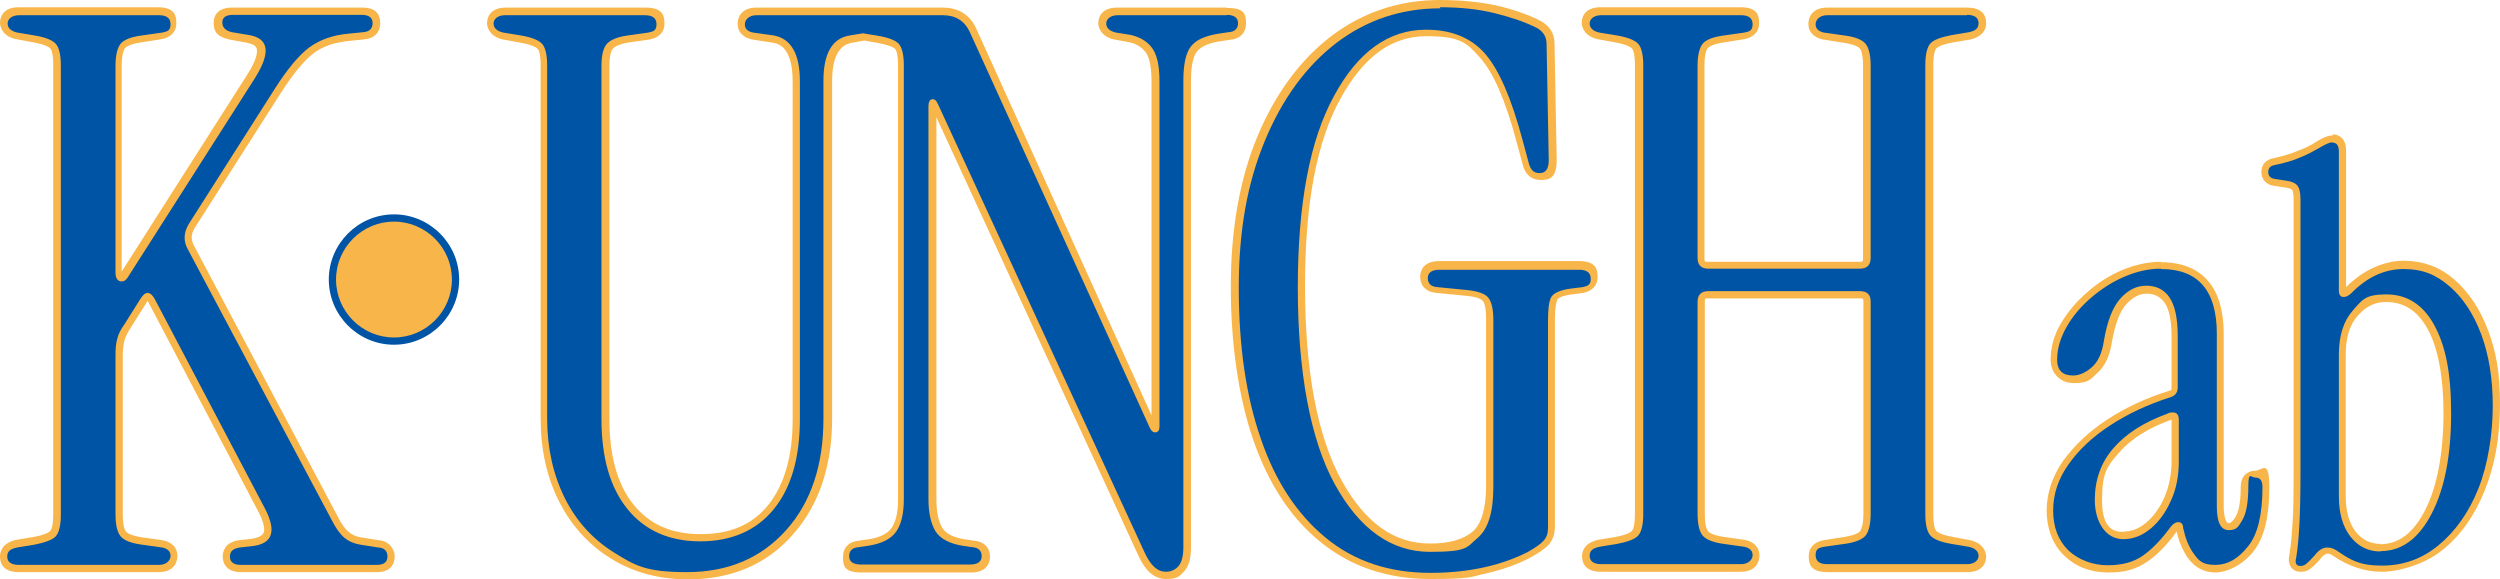
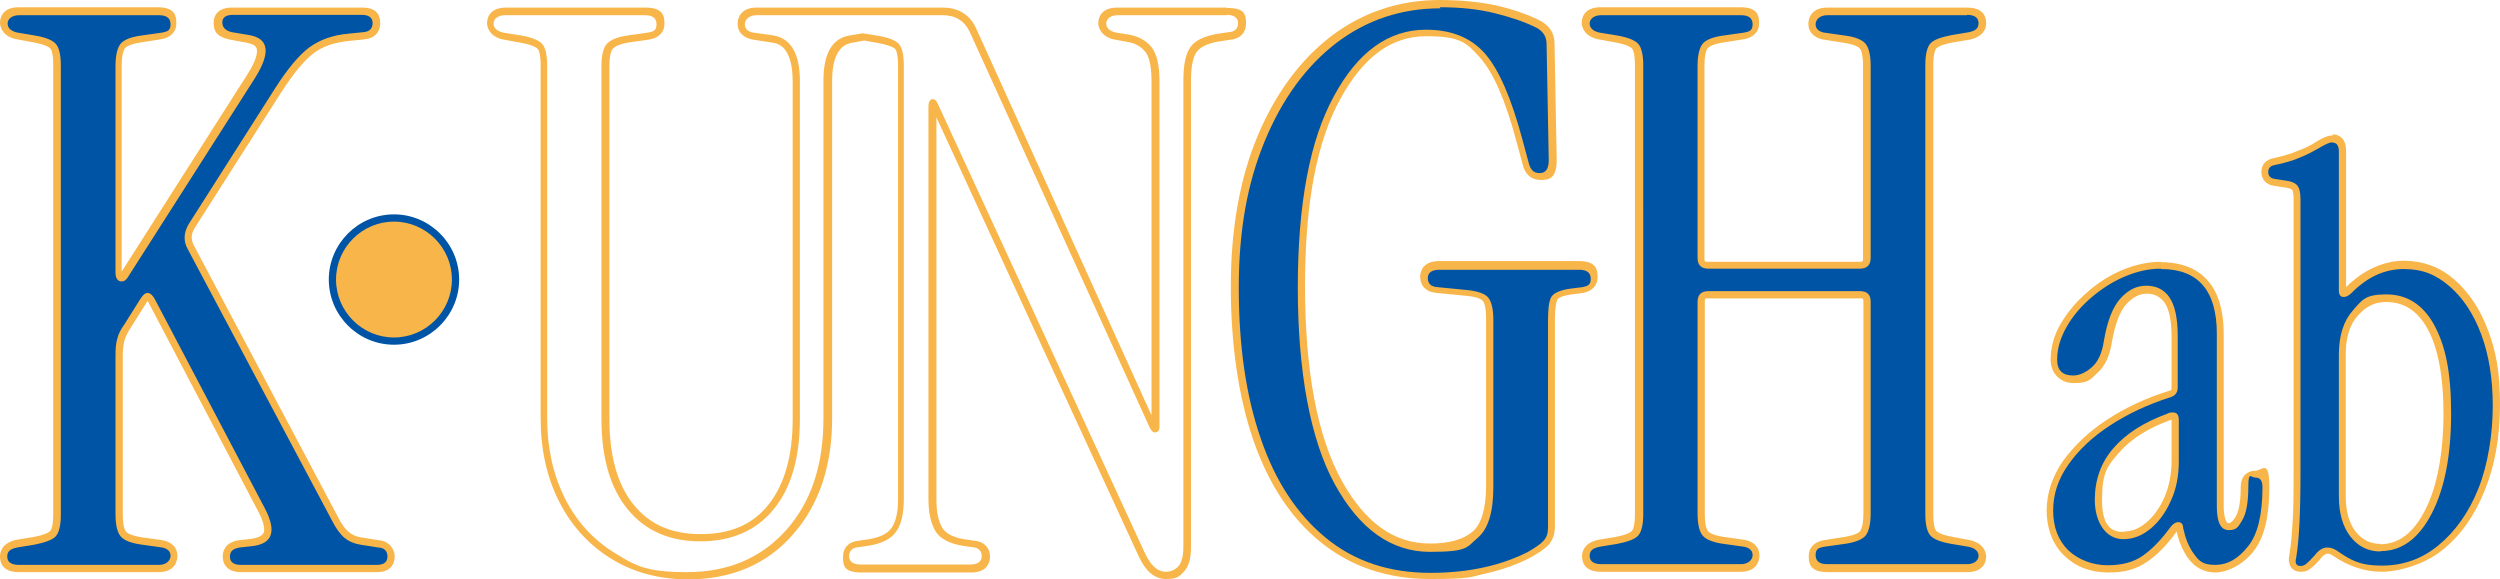
<svg xmlns="http://www.w3.org/2000/svg" id="Layer_2" version="1.1" viewBox="0 0 690.4 160">
  <defs>
    <style>
      .st0 {
        fill: #0054a6;
      }

      .st1 {
        fill: #f8b549;
      }
    </style>
  </defs>
  <g id="Layer_1-2">
    <path class="st0" d="M66.4,157.1c-3.6,0-4-2.3-4-3.3s.5-3,3.6-3.5l3.6-.4c2.1-.3,3.4-.9,3.9-2,.7-1.4.3-3.8-1.3-6.9l-30.4-57.8c-.4-.8-.8-1.2-1.1-1.3h0c-.2,0-.6.3-1.2,1.1l-4.4,7c-.9,1.3-1.6,2.6-1.9,3.7-.3,1.2-.5,2.7-.5,4.6v43.7c0,3.4.6,4.9,1.2,5.5.5.6,1.8,1.5,5.2,2l5.7.9c2.8.5,3.2,2.3,3.2,3.3s-.4,3.5-4.2,3.5H5.2c-3.6,0-4.2-2.1-4.2-3.3s.6-2.8,3.5-3.5l4.9-.9c3.4-.6,4.7-1.4,5.2-2,.5-.5,1.1-1.9,1.1-5.2V18c0-3.3-.6-4.7-1.1-5.2-.5-.6-1.9-1.4-5.3-2l-4.8-.8c-3-.7-3.6-2.3-3.6-3.5s.4-3.3,4.2-3.3h38.6c3.8,0,4.2,2.5,4.2,3.5s-.4,2.8-3.1,3.3l-5.7.9c-3.3.5-4.7,1.3-5.2,2-.5.6-1.2,2.1-1.2,5.5v57c0,.9.2,1.5.6,1.6,0,0,0,0,.1,0,.2,0,.6-.3,1-1l34.6-54.3c3.2-5,3.3-7.5,2.8-8.7-.4-1-1.6-1.7-3.4-2l-4.8-.8c-3-.7-3.6-2.4-3.6-3.7s.4-3.1,3.9-3.1h35.9c3.6,0,4,2.3,4,3.3,0,2.1-1.3,3.3-3.7,3.5l-4,.4c-4.2.4-7.6,1.6-10.3,3.6-2.7,2-5.8,5.8-9.3,11.1l-23.8,37.3c-1.2,2.1-1.3,4-.2,5.9l39.7,74.7c1.1,2.1,2.2,3.7,3.2,4.6,1.1.9,2.3,1.4,3.9,1.7l5.1.9c2.1.2,3.4,1.5,3.4,3.5s-.4,3.3-4,3.3h-37.6Z" />
    <path class="st1" d="M99.9,4.1c2,0,3,.8,3,2.3s-.9,2.4-2.7,2.5l-4,.4c-4.4.4-7.9,1.7-10.8,3.8-2.8,2.1-6,5.9-9.5,11.4l-23.8,37.4c-1.4,2.4-1.5,4.7-.2,7l39.7,74.7c1.1,2.2,2.3,3.9,3.5,4.9s2.6,1.6,4.3,1.9l5.1.8c1.7.1,2.5,1,2.5,2.5s-1,2.3-2.9,2.3h-37.6c-2,0-3-.8-3-2.3s.9-2.2,2.7-2.5l3.6-.4c5.5-.7,6.6-4.1,3.4-10.3l-30.4-57.8c-.6-1.1-1.2-1.7-1.9-1.8h-.1c-.7,0-1.3.5-2,1.6l-4.4,7c-1,1.4-1.7,2.7-2,4-.4,1.3-.5,2.9-.5,4.8v43.7c0,3,.5,5,1.4,6.1.9,1.1,2.8,1.9,5.8,2.3l5.7.8c1.5.3,2.3,1.1,2.3,2.3s-1.1,2.5-3.2,2.5H5.2c-2.1,0-3.2-.8-3.2-2.3s.9-2.1,2.7-2.5l4.9-.8c2.9-.6,4.9-1.3,5.8-2.3.9-1,1.4-3,1.4-5.9V18c0-2.9-.5-4.9-1.4-5.9-.9-1-2.8-1.8-5.8-2.3l-4.8-.8c-1.8-.4-2.7-1.3-2.7-2.5s1.1-2.3,3.2-2.3h38.6c2.1,0,3.2.8,3.2,2.5s-.8,2-2.3,2.3l-5.7.8c-3,.4-4.9,1.2-5.8,2.3-.9,1.1-1.4,3.2-1.4,6.1v57c0,1.4.4,2.2,1.3,2.5.2,0,.3,0,.5,0,.7,0,1.3-.5,1.9-1.6l34.6-54.2c4.6-7.2,4.2-11.2-1.3-12.2l-4.8-.8c-1.8-.4-2.7-1.3-2.7-2.7s1-2.1,3-2.1h35.9M99.9,2.1h-35.9c-3.7,0-5,2.1-5,4.1s.4,3.8,4.3,4.7h0s4.9.9,4.9.9c1.4.3,2.3.7,2.6,1.4.3.6.6,2.7-2.7,7.7l-34.5,54.1V18.2c0-3.4.7-4.5.9-4.9.3-.3,1.2-1.1,4.5-1.6l5.7-.9h0c2.5-.5,4-2.1,4-4.3s-.4-4.5-5.2-4.5H5.2c-4.8,0-5.2,3.3-5.2,4.3s.6,3.6,4.3,4.5h.1s4.8.9,4.8.9c3.4.6,4.4,1.4,4.7,1.7.2.2.8,1.2.8,4.5v124.1c0,3.4-.6,4.3-.8,4.6-.3.3-1.3,1.1-4.7,1.7l-4.8.8h-.1C.5,150.1,0,152.4,0,153.7s.4,4.3,5.2,4.3h38.6c4.8,0,5.2-3.5,5.2-4.5,0-2.2-1.5-3.8-4-4.3h0s-5.7-.8-5.7-.8c-3.3-.5-4.3-1.3-4.5-1.6-.3-.3-.9-1.5-.9-4.9v-43.7c0-1.8.2-3.2.5-4.3.3-1,.9-2.2,1.7-3.4h0s0,0,0,0l4.4-7c.1-.2.2-.3.3-.4,0,.1.2.2.2.4l30.4,57.9c1.9,3.7,1.7,5.3,1.3,5.9-.5.9-2,1.3-3.2,1.5l-3.6.4h0c-4,.6-4.4,3.4-4.4,4.5,0,2.1,1.3,4.3,5,4.3h37.6c3.7,0,4.9-2.2,4.9-4.3s-1.6-4.3-4.3-4.5l-5-.8c-1.3-.2-2.5-.7-3.4-1.5-1-.8-2-2.2-3-4.2l-39.7-74.8c-.9-1.7-.9-3.2.2-5l23.8-37.3c3.4-5.3,6.4-8.9,9-10.9,2.5-1.9,5.8-3,9.8-3.4l4-.4c2.9-.2,4.6-1.9,4.6-4.5s-1.3-4.3-5-4.3h0Z" />
-     <path class="st0" d="M321.9,159c-2.7,0-4.9-1.9-6.6-5.6l-57.2-124.1c-.3-.6-.5-.7-.5-.7,0,0-.2.2-.2.9v108.5c0,3.7.6,6.6,1.8,8.4,1.2,1.8,3.4,2.9,6.6,3.5l2.7.4c3.1.2,3.6,2.3,3.6,3.5s-.4,3.3-4.2,3.3h-30.2c-3.6,0-4.2-2.1-4.2-3.3s.5-3.3,3.7-3.5l2.7-.4c3.4-.5,5.7-1.7,6.9-3.5,1.3-1.9,1.9-4.7,1.9-8.4V18c0-3.3-.6-4.7-1.1-5.2-.5-.6-1.9-1.4-5.7-2l-3.5-.6-3.5.6c-4.3.8-6.4,4.5-6.4,11.5v93.3c0,13-3.6,23.6-10.6,31.5-7.1,7.9-16.5,11.9-28.2,11.9s-14.7-1.9-20.7-5.5c-6-3.7-10.7-8.8-14-15.4-3.3-6.5-5-14.1-5-22.5V18c0-3.3-.6-4.7-1.1-5.2-.5-.6-1.9-1.4-5.3-2l-4.8-.8c-3-.7-3.6-2.3-3.6-3.5s.4-3.3,4.2-3.3h38.6c3.8,0,4.2,2.5,4.2,3.5s-.4,2.8-3.1,3.3l-5.7.9c-2.5.4-4.3,1.1-5.1,2-.6.6-1.2,2.1-1.2,5.5v97.5c0,10.4,2.3,18.6,6.9,24.3,4.6,5.6,11,8.5,19.3,8.5s14.9-2.9,19.5-8.5c4.6-5.7,6.9-13.9,6.9-24.3V22.5c0-7.1-2.1-10.9-6.4-11.7l-5.7-.8c-2.8-.5-3.2-2.3-3.2-3.3s.4-3.5,4.2-3.5h51.5c3.9,0,6.7,1.8,8.3,5.2l49.8,109.5c.2.4.4.5.4.5.1,0,.2,0,.2-.5V22.3c0-4.2-.7-7.2-2.1-8.7-1.4-1.6-3.1-2.6-5.3-2.9l-3.8-.6c-3-.7-3.6-2.3-3.6-3.5s.4-3.3,4.2-3.3h30.2c3.8,0,4.2,2.3,4.2,3.3,0,2.1-1.3,3.3-3.7,3.5l-2.7.4c-3.4.5-5.7,1.6-7,3.1-1.2,1.6-1.9,4.5-1.9,8.8v128.9c0,2.8-.5,4.8-1.6,6-1.1,1.2-2.5,1.8-4.2,1.8h0Z" />
    <path class="st1" d="M338.7,4.1c2.1,0,3.2.8,3.2,2.3s-.9,2.4-2.7,2.5l-2.7.4c-3.7.6-6.2,1.7-7.6,3.5-1.4,1.8-2.1,4.9-2.1,9.4v128.9c0,2.5-.5,4.3-1.4,5.3-.9,1-2.1,1.5-3.5,1.5-2.2,0-4.1-1.7-5.7-5.1l-57.2-124.1c-.4-.9-.8-1.3-1.4-1.3s-.1,0-.2,0c-.6.1-1,.8-1,1.9v108.5c0,3.9.7,6.9,2,9,1.3,2,3.8,3.3,7.3,3.9l2.7.4c1.8.1,2.7,1,2.7,2.5s-1.1,2.3-3.2,2.3h-30.2c-2.1,0-3.2-.8-3.2-2.3s.9-2.4,2.7-2.5l2.7-.4c3.7-.6,6.2-1.9,7.6-3.9s2.1-5,2.1-9V18c0-2.9-.5-4.9-1.4-5.9-.9-1-3-1.8-6.2-2.3l-3.7-.6-3.7.6c-4.8.8-7.2,5-7.2,12.5v93.3c0,12.8-3.4,23.1-10.3,30.8-6.9,7.7-16,11.6-27.4,11.6s-14.3-1.8-20.1-5.4c-5.8-3.6-10.4-8.6-13.6-15-3.2-6.4-4.9-13.8-4.9-22.1V18c0-2.9-.5-4.9-1.4-5.9-.9-1-2.9-1.8-5.8-2.3l-4.9-.8c-1.8-.4-2.7-1.3-2.7-2.5s1.1-2.3,3.2-2.3h38.6c2.1,0,3.2.8,3.2,2.5s-.8,2-2.3,2.3l-5.7.8c-2.8.4-4.7,1.2-5.7,2.3-1,1.1-1.5,3.2-1.5,6.1v97.5c0,10.7,2.4,19,7.2,24.9,4.8,5.9,11.5,8.9,20.1,8.9s15.5-3,20.3-8.9c4.8-5.9,7.2-14.2,7.2-24.9V22.5c0-7.6-2.4-11.8-7.2-12.7l-5.7-.8c-1.6-.3-2.3-1.1-2.3-2.3s1.1-2.5,3.2-2.5h51.5c3.5,0,6,1.6,7.4,4.6l49.8,109.5c.4.7.8,1.1,1.3,1.1s.2,0,.3,0c.6-.1,1-.6,1-1.5V22.3c0-4.5-.8-7.6-2.3-9.4-1.5-1.8-3.5-2.8-5.9-3.3l-3.8-.6c-1.8-.4-2.7-1.3-2.7-2.5s1.1-2.3,3.2-2.3h30.2M338.7,2.1h-30.2c-4.8,0-5.2,3.3-5.2,4.3s.6,3.6,4.3,4.5h.1s3.8.7,3.8.7c1.9.3,3.5,1.2,4.7,2.6.8.9,1.8,3.1,1.8,8.1v92.4L269.6,7.9c-1.7-3.8-4.9-5.8-9.2-5.8h-51.5c-4.8,0-5.2,3.5-5.2,4.5,0,2.2,1.5,3.8,4,4.3h0s5.7.9,5.7.9c1.4.2,5.5,1,5.5,10.7v93.3c0,10.2-2.3,18.1-6.7,23.6-4.4,5.5-10.5,8.1-18.7,8.1s-14.1-2.7-18.5-8.1c-4.5-5.5-6.7-13.5-6.7-23.6V18.2c0-3.2.6-4.4,1-4.8.4-.4,1.4-1.2,4.5-1.7l5.7-.8h0c2.5-.5,4-2.1,4-4.3s-.4-4.5-5.2-4.5h-38.6c-4.8,0-5.2,3.3-5.2,4.3s.6,3.6,4.3,4.5h.1s4.9.9,4.9.9c3.4.6,4.4,1.4,4.7,1.7.2.2.8,1.2.8,4.5v97.5c0,8.6,1.7,16.3,5.1,23,3.4,6.7,8.2,12,14.4,15.8,6.1,3.8,13.3,5.7,21.2,5.7,11.9,0,21.7-4.1,28.9-12.3,7.2-8.1,10.9-18.9,10.9-32.1V22.3c0-9.5,4.2-10.2,5.5-10.5l3.4-.6,3.4.6c3.9.7,4.9,1.5,5.1,1.7.2.2.8,1.2.8,4.6v119.9c0,3.5-.6,6.1-1.8,7.8-1.1,1.6-3.2,2.6-6.2,3.1l-2.7.4c-2.8.2-4.5,1.9-4.5,4.5s.4,4.3,5.2,4.3h30.2c4.8,0,5.2-3.3,5.2-4.3,0-2.6-1.7-4.3-4.5-4.5l-2.7-.4c-2.9-.5-4.9-1.5-5.9-3-1.1-1.7-1.7-4.4-1.7-7.9V32.4l55.9,121.3c1.9,4.1,4.4,6.2,7.5,6.2s3.7-.7,5-2.1,1.9-3.6,1.9-6.6V22.3c0-5,.9-7.2,1.7-8.1,1.1-1.4,3.2-2.3,6.3-2.8l2.7-.4c2.8-.2,4.5-1.9,4.5-4.5s-.4-4.3-5.2-4.3h0Z" />
    <path class="st0" d="M394.9,159c-11.6,0-21.5-3.3-29.5-9.9-8-6.6-14.1-15.9-18.2-27.8-4.1-11.8-6.2-25.9-6.2-42s2.4-29.3,7.2-41c4.8-11.7,11.6-20.9,20-27.4,8.5-6.5,18.4-9.8,29.4-9.8s10.6.5,15.2,1.6,8.6,2.5,12,4.2c2.2,1.2,3.3,3,3.3,5.3l.6,32.1c0,4-2.2,4.6-3.5,4.6s-3.2-.5-3.9-3.5l-1.7-6.3c-3-11.5-6.5-19.4-10.3-23.6-3.7-4.1-8.9-6.2-15.5-6.2-9.8,0-18.1,6-24.5,17.7-6.6,12-9.9,29.6-9.9,52.4s3.4,41.6,10.1,53.9c6.6,12.1,15.1,18.2,25.4,18.2s9.7-1.2,12.4-3.6c2.7-2.3,4.1-6.8,4.1-13.4v-46.2c0-3.4-.6-4.8-1.1-5.5-.5-.6-1.8-1.4-5.1-1.7l-8.2-.8c-2.3-.2-3.6-1.5-3.6-3.5s.4-3.3,4.2-3.3h38.6c3.8,0,4.2,2.5,4.2,3.5s-.4,2.8-3.1,3.3l-3.2.4c-3.6.5-4.5,1.4-4.7,1.9-.5,1.1-.8,3.1-.8,5.9v57.2c0,1.8-.5,3.3-1.5,4.4-.9,1-2.5,2.1-4.7,3.3-3.5,1.7-7.4,3.1-11.8,4.2-4.4,1.1-9.6,1.6-15.4,1.6h0Z" />
    <path class="st1" d="M397.6,2c5.5,0,10.5.5,15,1.6,4.5,1.1,8.4,2.4,11.8,4.1,1.8,1,2.7,2.5,2.7,4.4l.6,32.1c0,2.4-.8,3.6-2.5,3.6s-2.5-.9-3-2.7l-1.7-6.3c-3.1-11.7-6.6-19.7-10.5-24.1-3.9-4.4-9.4-6.5-16.2-6.5-10.3,0-18.8,6.1-25.4,18.3-6.7,12.2-10,29.8-10,52.9s3.4,41.9,10.2,54.3c6.8,12.4,15.6,18.7,26.3,18.7s10.1-1.3,13.1-3.8c3-2.5,4.4-7.2,4.4-14.1v-46.2c0-2.9-.5-5-1.4-6.1-.9-1.1-2.9-1.8-5.8-2.1l-8.2-.8c-1.8-.1-2.7-1-2.7-2.5s1.1-2.3,3.2-2.3h38.6c2.1,0,3.2.8,3.2,2.5s-.8,2-2.3,2.3l-3.2.4c-3.1.4-4.9,1.3-5.5,2.5-.6,1.3-.8,3.4-.8,6.3v57.2c0,1.6-.4,2.8-1.3,3.7-.8.9-2.3,1.9-4.4,3.1-3.4,1.7-7.2,3.1-11.6,4.1s-9.4,1.6-15.2,1.6c-11.4,0-21-3.2-28.9-9.7s-13.9-15.6-17.9-27.3c-4.1-11.8-6.1-25.6-6.1-41.7s2.4-29,7.2-40.6c4.8-11.6,11.4-20.6,19.7-27,8.4-6.4,18-9.6,28.8-9.6M397.6,0c-11.2,0-21.3,3.4-30,10-8.6,6.6-15.5,16-20.4,27.8-4.9,11.8-7.3,25.7-7.3,41.4s2.1,30.4,6.2,42.3c4.2,12.1,10.4,21.6,18.6,28.2,8.2,6.7,18.4,10.2,30.2,10.2s11.2-.6,15.7-1.6,8.5-2.5,12-4.3h0c2.3-1.3,4-2.4,5-3.5,1.2-1.3,1.8-3,1.8-5.1v-57.2c0-3.3.4-4.8.7-5.5,0,0,.4-.9,3.9-1.4l3.2-.4h0c2.5-.5,4-2.1,4-4.3s-.4-4.5-5.2-4.5h-38.6c-4.8,0-5.2,3.3-5.2,4.3,0,2.6,1.7,4.3,4.6,4.5l8.2.8c3.3.3,4.2,1.1,4.5,1.4.3.3.9,1.5.9,4.9v46.2c0,6.2-1.3,10.5-3.7,12.6-2.6,2.2-6.5,3.3-11.8,3.3-10,0-18-5.8-24.5-17.6-6.6-12.1-10-30.1-10-53.4s3.3-40.1,9.8-51.9c6.4-11.6,14.1-17.2,23.7-17.2s11.2,1.9,14.8,5.9c3.7,4.1,7.1,11.9,10.1,23.2l1.7,6.3c.6,2.7,2.4,4.3,4.9,4.3s4.5-.4,4.5-5.6l-.6-32.1c0-2.7-1.3-4.8-3.8-6.2h0c-3.5-1.8-7.6-3.2-12.3-4.3C408.4.5,403.2,0,397.6,0h0Z" />
    <path class="st0" d="M504.6,157.1c-3.8,0-4.2-2.5-4.2-3.5s.4-2.8,3.1-3.3l5.7-.9c3.3-.5,4.7-1.3,5.2-2,.5-.6,1.2-2.1,1.2-5.5v-58.5c0-1.4-.5-1.9-2-1.9h-41.8c-1.4,0-2,.5-2,1.9v58.5c0,3.4.6,4.9,1.1,5.5.5.6,1.8,1.5,5.2,2l5.7.9c2.8.5,3.2,2.3,3.2,3.3s-.4,3.5-4.2,3.5h-38.6c-3.6,0-4.2-2.1-4.2-3.3s.6-2.8,3.5-3.5l4.9-.9c3.4-.6,4.7-1.4,5.2-2,.5-.5,1.1-1.9,1.1-5.2V18c0-3.3-.6-4.7-1.1-5.2-.5-.6-1.9-1.4-5.3-2l-4.8-.8c-3-.7-3.6-2.3-3.6-3.5s.4-3.3,4.2-3.3h38.6c3.8,0,4.2,2.5,4.2,3.5s-.4,2.8-3.1,3.3l-5.7.9c-3.4.5-4.7,1.3-5.2,2-.5.6-1.1,2.1-1.1,5.5v53c0,1.4.5,2,2,2h41.8c1.4,0,2-.5,2-2V18.2c0-3.4-.6-4.8-1.2-5.5-.5-.6-1.8-1.5-5.2-2l-5.7-.9c-2.8-.5-3.2-2.3-3.2-3.3s.4-3.5,4.2-3.5h38.6c3.8,0,4.2,2.3,4.2,3.3s-.6,2.8-3.5,3.5l-4.9.9c-3.4.6-4.7,1.4-5.2,2-.5.5-1.1,1.9-1.1,5.2v124.1c0,3.3.6,4.7,1.1,5.2.5.6,1.9,1.4,5.3,2l4.8.8c3,.7,3.6,2.3,3.6,3.5s-.5,3.3-4.2,3.3h-38.6,0Z" />
    <path class="st1" d="M543.2,4.1c2.1,0,3.2.8,3.2,2.3s-.9,2.1-2.7,2.5l-4.8.8c-3,.6-4.9,1.3-5.8,2.3-.9,1-1.4,3-1.4,5.9v124.1c0,2.9.5,4.9,1.4,5.9.9,1,2.8,1.8,5.8,2.3l4.8.8c1.8.4,2.7,1.3,2.7,2.5s-1.1,2.3-3.2,2.3h-38.6c-2.1,0-3.2-.8-3.2-2.5s.8-2,2.3-2.3l5.7-.8c2.9-.4,4.9-1.2,5.8-2.3.9-1.1,1.4-3.2,1.4-6.1v-58.5c0-2-1-2.9-3-2.9h-41.8c-2,0-3,1-3,2.9v58.5c0,3,.5,5,1.4,6.1.9,1.1,2.9,1.9,5.8,2.3l5.7.8c1.5.3,2.3,1.1,2.3,2.3s-1.1,2.5-3.2,2.5h-38.6c-2.1,0-3.2-.8-3.2-2.3s.9-2.1,2.7-2.5l4.9-.8c3-.6,4.9-1.3,5.8-2.3.9-1,1.4-3,1.4-5.9V18c0-2.9-.5-4.9-1.4-5.9-.9-1-2.9-1.8-5.8-2.3l-4.9-.8c-1.8-.4-2.7-1.3-2.7-2.5s1.1-2.3,3.2-2.3h38.6c2.1,0,3.2.8,3.2,2.5s-.8,2-2.3,2.3l-5.7.8c-3,.4-4.9,1.2-5.8,2.3-.9,1.1-1.4,3.2-1.4,6.1v53c0,2,1,3,3,3h41.8c2,0,3-1,3-3V18.2c0-3-.5-5-1.4-6.1-.9-1.1-2.8-1.9-5.8-2.3l-5.7-.8c-1.5-.3-2.3-1.1-2.3-2.3s1.1-2.5,3.2-2.5h38.6M543.2,2.1h-38.6c-4.8,0-5.2,3.5-5.2,4.5,0,2.2,1.5,3.8,4,4.3h0s5.7.9,5.7.9c3.3.5,4.3,1.3,4.5,1.6.3.3.9,1.5.9,4.9v53c0,.9,0,1-1,1h-41.8c-.9,0-1,0-1-1V18.2c0-3.4.6-4.5.9-4.9.3-.3,1.2-1.1,4.5-1.6l5.7-.9h0c2.5-.5,4-2.1,4-4.3s-.4-4.5-5.2-4.5h-38.6c-4.8,0-5.2,3.3-5.2,4.3s.6,3.6,4.3,4.5h0s4.9.9,4.9.9c3.4.6,4.4,1.4,4.7,1.7.2.2.8,1.2.8,4.5v124.1c0,3.4-.6,4.3-.8,4.6-.3.3-1.3,1.1-4.7,1.7l-4.8.8h0c-3.7.9-4.3,3.2-4.3,4.5s.4,4.3,5.2,4.3h38.6c4.8,0,5.2-3.5,5.2-4.5,0-2.2-1.5-3.8-4-4.3h0s-5.7-.8-5.7-.8c-3.3-.5-4.3-1.3-4.5-1.6-.3-.3-.9-1.5-.9-4.9v-58.5c0-.9,0-.9,1-.9h41.8c.9,0,1,0,1,.9v58.5c0,3.4-.7,4.5-.9,4.9-.3.3-1.2,1.1-4.5,1.6l-5.7.9h0c-2.5.5-4,2.1-4,4.3s.4,4.5,5.2,4.5h38.6c4.8,0,5.2-3.3,5.2-4.3s-.6-3.6-4.3-4.5h0s-4.8-.9-4.8-.9c-3.4-.6-4.4-1.4-4.7-1.7-.2-.2-.8-1.2-.8-4.6V18c0-3.4.6-4.3.8-4.6.3-.3,1.3-1.1,4.7-1.7l4.8-.8h0c3.7-.9,4.3-3.2,4.3-4.5s-.4-4.3-5.2-4.3h0Z" />
    <path class="st0" d="M612,157.1c-2.8,0-5.1-1.2-6.7-3.4-1.5-2.1-2.6-4.7-3.1-7.6,0-.8-.3-.8-.4-.8h0c-.4,0-.9.4-1.4,1.1-2.6,3.5-5.2,6.2-7.9,8-2.8,1.9-6.2,2.8-10.2,2.8s-8.5-1.5-11.5-4.4c-3-2.9-4.5-6.9-4.5-11.7s1.5-9.1,4.4-13.3c2.9-4.1,6.8-7.8,11.8-11.1,4.9-3.2,10.6-5.9,16.9-7.9.9-.3,1.3-.8,1.3-1.7v-14.2c0-4.7-.7-8.1-2.1-10.1-1.4-1.9-3.2-2.8-5.6-2.8s-4.4,1-6.3,3.2c-2,2.2-3.5,6-4.3,11.2-.6,3.5-1.8,6.2-3.7,7.8s-3.9,2.5-5.9,2.5c-3.5,0-5.4-1.9-5.4-5.4s.9-6.4,2.7-9.5c1.8-3,4.1-5.8,7-8.3s6-4.5,9.5-6c3.4-1.5,6.9-2.3,10.4-2.3,10.9,0,16.4,6.4,16.4,18.9v47.7c0,3.7.8,5.5,2.3,5.5s2-.8,2.9-2.3c1-1.6,1.6-4.6,1.6-8.7s2.1-3.5,3-3.5,2.9.4,2.9,3.6c0,7.8-1.4,13.5-4.2,17.1-2.8,3.6-6.1,5.4-9.7,5.4h0ZM600.1,114.9c-.2,0-.6,0-1.3.3-6.2,2.2-11,5.3-14.3,9.2-3.3,3.8-5,8.4-5,13.8,0,8.7,4,9.8,6.9,9.8s4.7-.9,6.8-2.6c2.2-1.8,4-4.3,5.3-7.4s2.1-6.6,2.1-10.5v-11.4c0-1.1-.3-1.1-.6-1.1h0Z" />
    <path class="st1" d="M596.8,74.3c10.3,0,15.4,6,15.4,17.9v47.7c0,4.4,1.1,6.5,3.3,6.5s2.6-.9,3.7-2.7c1.1-1.8,1.7-4.9,1.7-9.3s.7-2.5,2-2.5,1.9.9,1.9,2.6c0,7.6-1.3,13.1-4,16.4-2.7,3.4-5.6,5.1-9,5.1s-4.5-1-5.9-3c-1.5-2-2.4-4.4-3-7.2,0-1-.5-1.6-1.3-1.6h-.1c-.7,0-1.5.5-2.2,1.5-2.5,3.4-5,6-7.6,7.8-2.6,1.8-5.8,2.6-9.7,2.6s-7.9-1.4-10.8-4.1c-2.8-2.8-4.2-6.4-4.2-11s1.4-8.7,4.2-12.7c2.8-4,6.6-7.6,11.5-10.8,4.9-3.2,10.4-5.8,16.7-7.8,1.3-.4,2-1.3,2-2.7v-14.2c0-5-.8-8.5-2.3-10.7s-3.7-3.2-6.4-3.2-5,1.2-7.1,3.5c-2.1,2.3-3.7,6.3-4.6,11.8-.5,3.3-1.6,5.7-3.3,7.2-1.7,1.5-3.5,2.3-5.2,2.3-2.9,0-4.4-1.4-4.4-4.4s.9-6,2.6-9,4-5.7,6.8-8.1c2.8-2.4,5.9-4.4,9.2-5.8s6.6-2.2,10-2.2M586.4,148.9c2.7,0,5.2-1,7.5-2.9,2.3-1.9,4.2-4.5,5.6-7.7,1.5-3.2,2.2-6.9,2.2-10.9v-11.4c0-1.4-.5-2.1-1.6-2.1s-1,.1-1.7.4c-6.3,2.3-11.2,5.4-14.7,9.4s-5.2,8.8-5.2,14.4,2.7,10.8,7.9,10.8M596.8,72.3c-3.6,0-7.2.8-10.8,2.3-3.5,1.5-6.8,3.6-9.7,6.2-3,2.6-5.4,5.5-7.2,8.6-1.9,3.2-2.8,6.6-2.8,10s2.4,6.4,6.4,6.4,4.5-.9,6.5-2.8c2.1-1.8,3.4-4.7,4-8.4.9-5.1,2.2-8.7,4.1-10.7,1.8-1.9,3.6-2.8,5.6-2.8s3.6.8,4.8,2.4c.9,1.2,2,3.8,2,9.5v14.2c0,.4,0,.6-.6.7-6.4,2-12.2,4.7-17.2,8-5.1,3.3-9.1,7.2-12.1,11.3-3,4.3-4.6,9-4.6,13.8s1.6,9.3,4.8,12.4c3.2,3.1,7.3,4.7,12.2,4.7s7.9-1,10.8-3c2.8-1.9,5.5-4.7,8.1-8.3,0,0,0-.1,0-.1.6,2.9,1.7,5.4,3.2,7.5,1.8,2.5,4.4,3.9,7.5,3.9s7.5-2,10.5-5.8c3-3.8,4.4-9.6,4.4-17.7s-2-4.6-3.9-4.6-4,1.2-4,4.5c0,4.9-.8,7.2-1.4,8.2-.4.7-1.2,1.8-2,1.8s-1.3-2.4-1.3-4.5v-47.7c0-16.5-9.5-19.9-17.4-19.9h0ZM586.4,146.9c-2.8,0-5.9-1-5.9-8.8s1.5-9.4,4.7-13.1c3.2-3.7,7.9-6.7,13.9-8.9.2,0,.4-.2.6-.2v11.4c0,3.7-.7,7.1-2,10.1-1.3,2.9-3,5.3-5.1,7-1.9,1.6-4,2.4-6.2,2.4h0Z" />
    <path class="st0" d="M657.8,157.1c-4.4,0-8.8-1.4-12.9-4.2-.7-.5-1.4-.8-2-.8-1,0-1.9.6-2.8,1.8-1.1,1.3-2,2-2.5,2.5-.7.5-1.4.7-2.1.7s-1.6-.4-1.9-.8c-.5-.6-.6-1.5-.4-2.6.4-2.3.7-5.4.9-9,.2-3.7.3-8.7.3-14.9V55c0-2.1-.4-2.9-.6-3.2-.4-.5-1.2-.8-2.4-1l-3.3-.5c-1.7-.3-2.6-1.3-2.6-2.9s.9-2.6,2.5-2.8c2.8-.6,5.2-1.3,7.1-2.1,1.9-.8,3.5-1.6,4.8-2.4,1.9-1.2,3.2-1.7,4.3-1.7s2.7.3,2.7,3.5v38.5c0,.6.2.6.4.7,0,0,0,0,.1,0,.1,0,.5,0,1-.7,4.6-4.7,9.8-7.1,15.3-7.1s9.5,1.7,13.3,5c3.8,3.3,6.8,7.8,9,13.6,2.2,5.7,3.3,12.5,3.3,20.1s-1.4,16.5-4.1,23.3c-2.8,6.8-6.5,12.1-11.3,16-4.8,3.9-10.3,5.8-16.3,5.8h0ZM659,82.3c-3.3,0-6,1.3-8.4,4-2.4,2.7-3.6,6.6-3.6,11.5v39.2c0,4.4,1,7.9,3,10.4,1.9,2.5,4.4,3.7,7.5,3.7,5.5,0,9.8-3.2,13.2-9.7,3.5-6.7,5.3-15.8,5.3-27.3s-1.5-18.5-4.5-24c-3-5.3-7-7.9-12.4-7.9Z" />
    <path class="st1" d="M644.2,39.4c1.1,0,1.7.8,1.7,2.5v38.5c0,.8.3,1.4,1,1.6.2,0,.3,0,.5,0,.5,0,1.1-.3,1.8-.9,4.5-4.6,9.3-6.8,14.6-6.8s9,1.6,12.7,4.8c3.7,3.2,6.6,7.6,8.7,13.2,2.1,5.6,3.2,12.2,3.2,19.8s-1.3,16.2-4,22.9-6.4,11.8-11,15.6-9.8,5.6-15.7,5.6-8.4-1.4-12.3-4.1c-.9-.6-1.8-.9-2.6-.9-1.3,0-2.5.7-3.6,2.2-1,1.1-1.8,1.9-2.3,2.3-.5.4-1,.6-1.6.6-1.1,0-1.6-.7-1.2-2.2.4-2.4.7-5.4.9-9.2.2-3.7.3-8.7.3-14.9V55c0-1.9-.3-3.1-.9-3.8-.6-.7-1.6-1.1-3-1.3l-3.3-.5c-1.1-.2-1.7-.8-1.7-1.9s.6-1.7,1.7-1.9c2.9-.6,5.3-1.3,7.3-2.2,2-.8,3.6-1.7,5-2.5,1.7-1,2.9-1.6,3.7-1.6M657.4,152.2c5.8,0,10.5-3.4,14.1-10.3,3.6-6.9,5.4-16.1,5.4-27.7s-1.6-18.8-4.7-24.5c-3.1-5.6-7.5-8.4-13.2-8.4s-6.6,1.4-9.2,4.4c-2.6,2.9-3.9,7-3.9,12.2v39.2c0,4.7,1.1,8.4,3.2,11.1s4.9,4.1,8.3,4.1M644.2,37.4c-1.2,0-2.8.6-4.8,1.9-1.2.8-2.8,1.6-4.7,2.3-1.8.8-4.2,1.5-6.9,2.1-2.1.4-3.3,1.8-3.3,3.8s1.3,3.5,3.4,3.8h0s3.3.5,3.3.5c1.4.2,1.7.6,1.8.6h0s.4.5.4,2.5v74.8c0,6.1,0,11.1-.3,14.8-.2,3.6-.5,6.6-.9,8.9-.3,1.4,0,2.6.6,3.4.4.5,1.2,1.1,2.6,1.1s1.8-.3,2.7-.9c.7-.5,1.5-1.3,2.7-2.6h0c0,0,0-.1,0-.1.7-.9,1.4-1.4,2-1.4s.9.2,1.5.6c4.3,2.9,8.8,4.4,13.4,4.4s12-2,16.9-6.1c4.9-3.9,8.8-9.4,11.6-16.4,2.8-6.9,4.2-14.8,4.2-23.7s-1.1-14.7-3.3-20.5c-2.2-5.9-5.4-10.6-9.3-14-4-3.5-8.8-5.2-14-5.2s-11.1,2.4-15.9,7.3v-37.7c0-3.3-1.9-4.5-3.7-4.5h0ZM657.4,150.2c-2.8,0-5-1.1-6.8-3.3-1.8-2.3-2.8-5.6-2.8-9.8v-39.2c0-4.7,1.1-8.3,3.4-10.8,2.2-2.5,4.7-3.7,7.7-3.7,5,0,8.7,2.4,11.5,7.4,2.9,5.3,4.4,13.2,4.4,23.5s-1.7,20.3-5.2,26.8c-3.2,6.2-7.3,9.2-12.3,9.2h0Z" />
    <path class="st1" d="M108.8,94.2c-9.4,0-17-7.6-17-17s7.6-17,17-17,17,7.6,17,17-7.6,17-17,17Z" />
    <path class="st0" d="M108.8,61.2c8.8,0,16,7.2,16,16s-7.2,16-16,16-16-7.2-16-16,7.2-16,16-16M108.8,59.2c-9.9,0-18,8.1-18,18s8.1,18,18,18,18-8.1,18-18-8.1-18-18-18h0Z" />
  </g>
</svg>